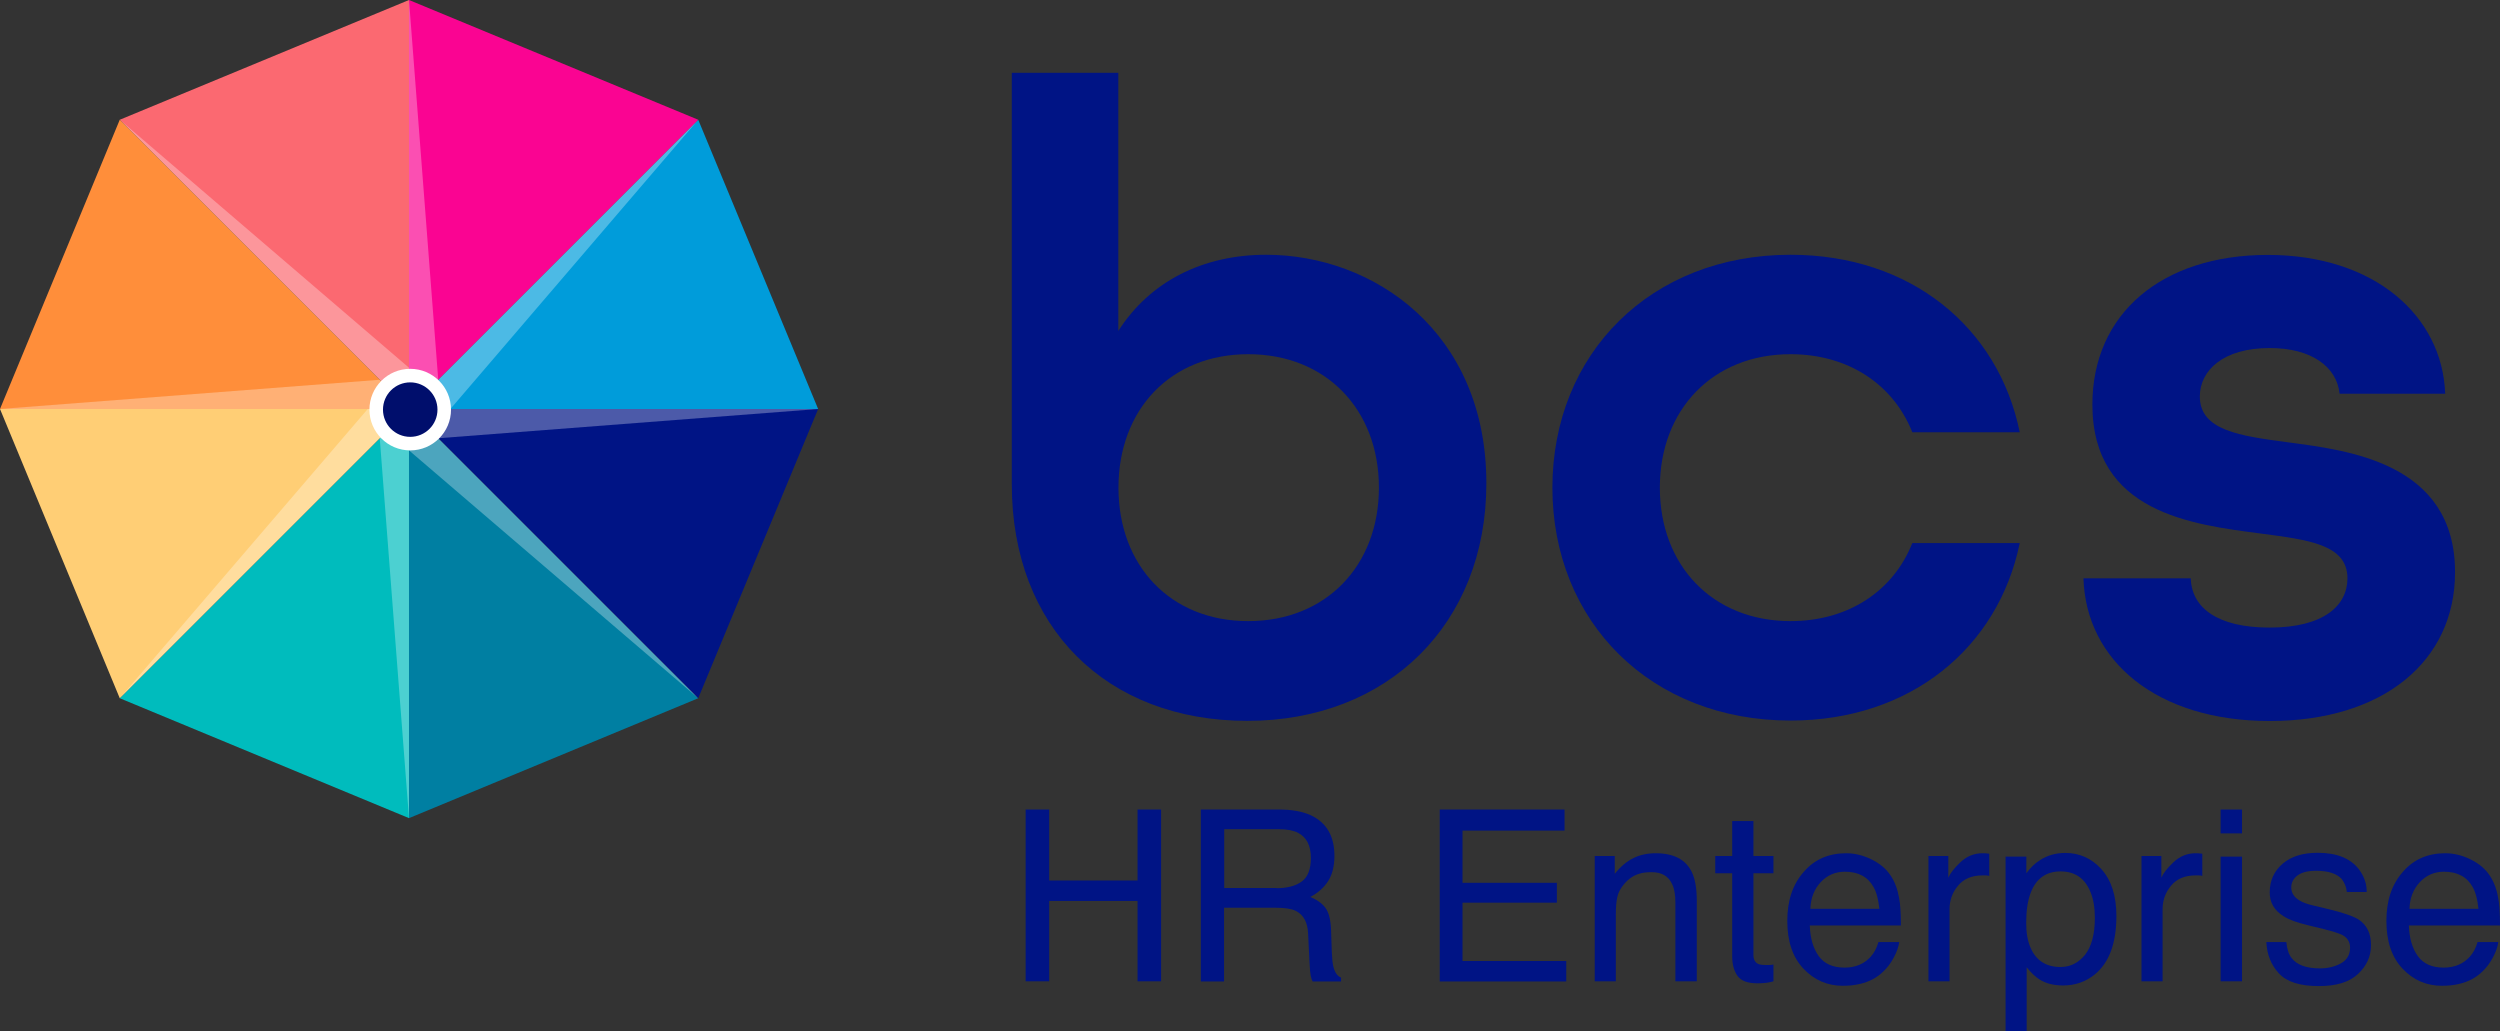
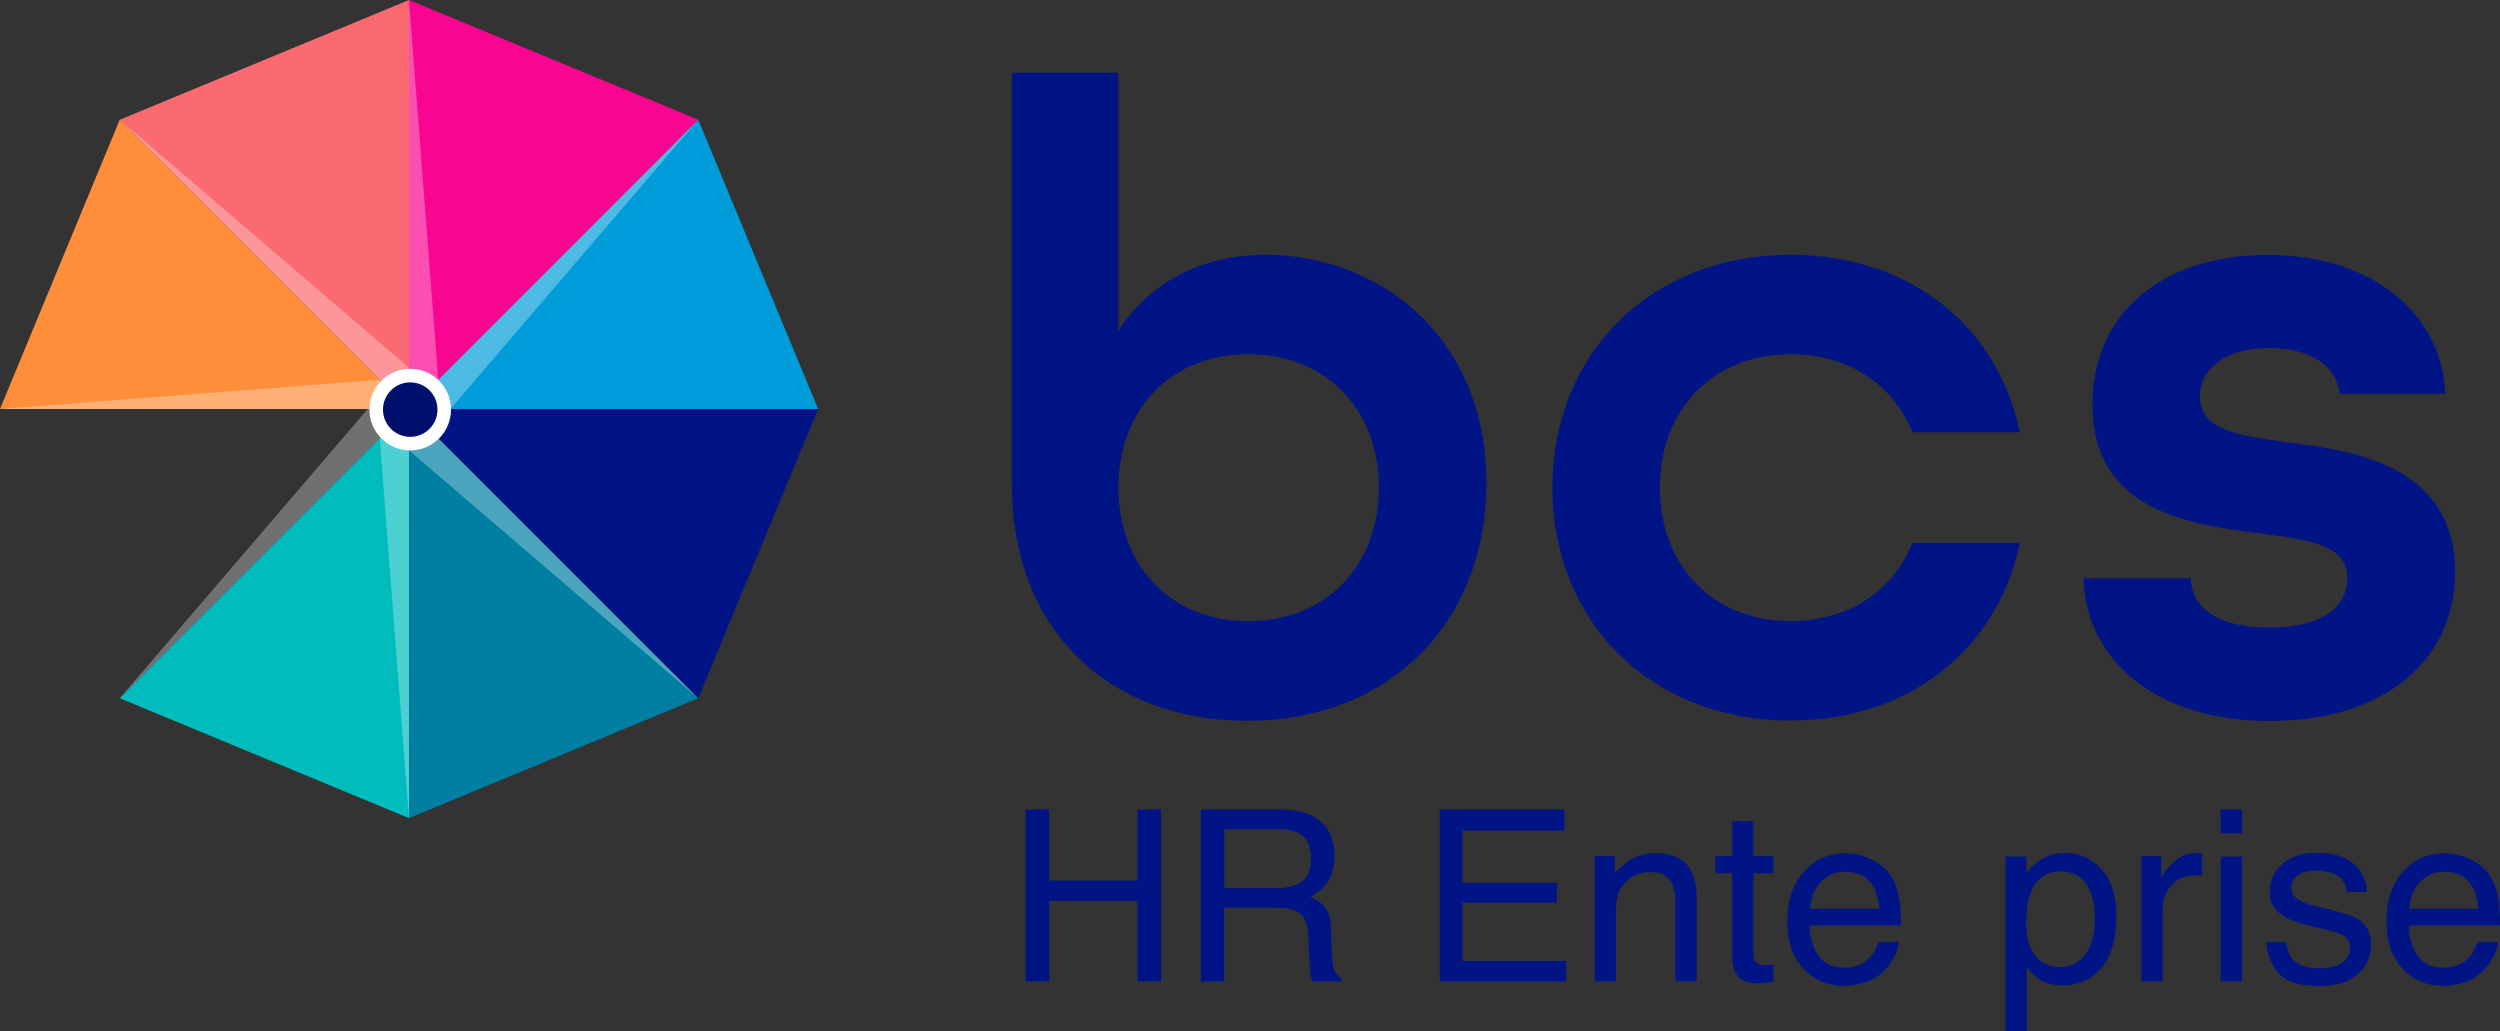
<svg xmlns="http://www.w3.org/2000/svg" width="162.41px" height="67px" viewBox="0 0 162.41 67" version="1.1">
  <rect x="0" y="0" width="162.41" height="67" fill="#333333" stroke="none" />
  <title>BCS HR Enterprise_HR Enterprise</title>
  <g id="Website" stroke="none" stroke-width="1" fill="none" fill-rule="evenodd">
    <g id="BCS-HR-Software---Elements" transform="translate(-638, -3174)" fill-rule="nonzero">
      <g id="BCS-HR-Enterprise_HR-Enterprise" transform="translate(638, 3174)">
        <path d="M65.73,31.45 L65.73,4.73 L72.65,4.73 L72.65,21.5 C74.69,18.3 78.12,16.55 82.25,16.55 C89.23,16.55 96.56,21.55 96.56,31.4 C96.56,40.54 90.16,46.83 81.03,46.83 C71.9,46.83 65.73,40.78 65.73,31.46 L65.73,31.46 L65.73,31.45 Z M89.58,31.68 C89.58,26.61 86.15,23.01 81.09,23.01 C76.03,23.01 72.66,26.62 72.66,31.68 C72.66,36.74 76.03,40.35 81.09,40.35 C86.15,40.35 89.58,36.74 89.58,31.68 L89.58,31.68 L89.58,31.68 Z" id="Shape" fill="#001485" />
        <path d="M100.85,31.69 C100.85,22.96 107.25,16.55 116.32,16.55 C124.12,16.55 129.82,21.26 131.21,28.08 L124.23,28.08 C123.01,25 120.1,23.01 116.32,23.01 C111.26,23.01 107.83,26.62 107.83,31.68 C107.83,36.74 111.26,40.35 116.32,40.35 C120.1,40.35 123.01,38.37 124.23,35.28 L131.21,35.28 C129.81,42.09 124.11,46.81 116.32,46.81 C107.24,46.81 100.85,40.4 100.85,31.67 L100.85,31.67 L100.85,31.69 Z" id="Path" fill="#001485" />
        <path d="M135.34,37.57 L142.32,37.57 C142.38,39.49 144.06,40.77 147.44,40.77 C150.99,40.77 152.5,39.32 152.5,37.57 C152.5,35.36 149.94,35.07 146.86,34.66 C142.44,34.08 135.93,33.32 135.93,26.28 C135.93,20.4 140.41,16.56 147.33,16.56 C154.25,16.56 158.67,20.52 158.85,25.58 L151.99,25.58 C151.81,23.84 150.18,22.61 147.45,22.61 C144.43,22.61 142.91,24.06 142.91,25.76 C142.91,27.97 145.53,28.32 148.61,28.73 C152.45,29.25 159.49,30.01 159.49,37.17 C159.49,42.99 154.78,46.84 147.45,46.84 C140.12,46.84 135.52,42.94 135.35,37.58 L135.35,37.58 L135.34,37.57 Z" id="Path-2" fill="#001485" />
-         <circle id="Oval" fill="#FFFFFF" cx="26.63" cy="26.61" r="2.65" />
        <circle id="Oval-2" fill="#000054" cx="26.63" cy="26.61" r="1.76" />
        <polygon id="Path" fill="#001485" points="66.63 52.59 68.16 52.59 68.16 57.2 73.9 57.2 73.9 52.59 75.43 52.59 75.43 63.75 73.9 63.75 73.9 58.53 68.16 58.53 68.16 63.75 66.63 63.75" />
        <path d="M78.01,52.59 L83.08,52.59 C83.92,52.59 84.6,52.71 85.15,52.96 C86.18,53.44 86.69,54.32 86.69,55.6 C86.69,56.27 86.55,56.82 86.28,57.24 C86,57.67 85.62,58.01 85.12,58.27 C85.56,58.45 85.88,58.68 86.1,58.97 C86.32,59.26 86.44,59.73 86.47,60.38 L86.52,61.88 C86.54,62.31 86.57,62.62 86.63,62.83 C86.72,63.18 86.88,63.41 87.12,63.51 L87.12,63.76 L85.27,63.76 C85.22,63.66 85.18,63.54 85.15,63.39 C85.12,63.24 85.09,62.94 85.07,62.51 L84.98,60.65 C84.95,59.92 84.68,59.43 84.19,59.18 C83.91,59.04 83.47,58.97 82.87,58.97 L79.52,58.97 L79.52,63.76 L78.01,63.76 L78.01,52.6 L78.01,52.59 Z M82.92,57.7 C83.61,57.7 84.16,57.56 84.56,57.27 C84.96,56.99 85.16,56.47 85.16,55.73 C85.16,54.93 84.88,54.39 84.32,54.1 C84.02,53.95 83.62,53.87 83.12,53.87 L79.53,53.87 L79.53,57.69 L82.93,57.69 L82.92,57.7 Z" id="Shape" fill="#001485" />
        <polygon id="Path" fill="#001485" points="93.54 52.59 101.64 52.59 101.64 53.96 95.01 53.96 95.01 57.35 101.14 57.35 101.14 58.64 95.01 58.64 95.01 62.43 101.75 62.43 101.75 63.76 93.53 63.76 93.53 52.6" />
-         <path d="M103.6,55.61 L104.9,55.61 L104.9,56.77 C105.28,56.29 105.69,55.95 106.12,55.74 C106.55,55.53 107.03,55.43 107.56,55.43 C108.72,55.43 109.5,55.83 109.9,56.64 C110.12,57.08 110.23,57.71 110.23,58.53 L110.23,63.75 L108.84,63.75 L108.84,58.62 C108.84,58.12 108.77,57.72 108.62,57.42 C108.38,56.91 107.94,56.66 107.3,56.66 C106.98,56.66 106.71,56.69 106.5,56.76 C106.12,56.87 105.8,57.09 105.51,57.43 C105.28,57.7 105.13,57.98 105.07,58.26 C105,58.55 104.97,58.96 104.97,59.49 L104.97,63.75 L103.6,63.75 L103.6,55.61 L103.6,55.61 Z" id="Path" fill="#001485" />
+         <path d="M103.6,55.61 L104.9,55.61 L104.9,56.77 C105.28,56.29 105.69,55.95 106.12,55.74 C106.55,55.53 107.03,55.43 107.56,55.43 C108.72,55.43 109.5,55.83 109.9,56.64 C110.12,57.08 110.23,57.71 110.23,58.53 L110.23,63.75 L108.84,63.75 L108.84,58.62 C108.84,58.12 108.77,57.72 108.62,57.42 C108.38,56.91 107.94,56.66 107.3,56.66 C106.98,56.66 106.71,56.69 106.5,56.76 C106.12,56.87 105.8,57.09 105.51,57.43 C105.28,57.7 105.13,57.98 105.07,58.26 C105,58.55 104.97,58.96 104.97,59.49 L104.97,63.75 L103.6,63.75 L103.6,55.61 Z" id="Path" fill="#001485" />
        <path d="M112.53,53.34 L113.91,53.34 L113.91,55.61 L115.21,55.61 L115.21,56.73 L113.91,56.73 L113.91,62.04 C113.91,62.32 114.01,62.51 114.2,62.61 C114.31,62.67 114.48,62.69 114.73,62.69 C114.8,62.69 114.87,62.69 114.94,62.69 C115.01,62.69 115.1,62.68 115.21,62.66 L115.21,63.75 C115.05,63.8 114.89,63.83 114.72,63.85 C114.55,63.87 114.37,63.88 114.17,63.88 C113.53,63.88 113.1,63.72 112.87,63.39 C112.64,63.06 112.53,62.64 112.53,62.12 L112.53,56.73 L111.43,56.73 L111.43,55.61 L112.53,55.61 L112.53,53.34 Z" id="Path" fill="#001485" />
        <path d="M121.6,55.84 C122.14,56.11 122.55,56.46 122.83,56.89 C123.1,57.3 123.28,57.78 123.37,58.33 C123.45,58.71 123.49,59.3 123.49,60.12 L117.57,60.12 C117.6,60.95 117.79,61.61 118.15,62.11 C118.51,62.61 119.07,62.86 119.83,62.86 C120.54,62.86 121.1,62.62 121.53,62.15 C121.77,61.88 121.93,61.56 122.03,61.2 L123.38,61.2 C123.34,61.5 123.23,61.83 123.03,62.2 C122.83,62.57 122.61,62.87 122.36,63.1 C121.95,63.51 121.44,63.78 120.83,63.92 C120.5,64 120.13,64.04 119.72,64.04 C118.71,64.04 117.86,63.67 117.16,62.93 C116.46,62.19 116.11,61.16 116.11,59.83 C116.11,58.5 116.46,57.46 117.17,56.65 C117.87,55.83 118.8,55.43 119.93,55.43 C120.5,55.43 121.06,55.57 121.6,55.84 L121.6,55.84 Z M122.09,59.04 C122.03,58.45 121.91,57.97 121.71,57.62 C121.34,56.96 120.72,56.63 119.85,56.63 C119.23,56.63 118.7,56.86 118.28,57.31 C117.86,57.76 117.63,58.34 117.61,59.04 L122.09,59.04 L122.09,59.04 Z" id="Shape" fill="#001485" />
-         <path d="M125.27,55.61 L126.57,55.61 L126.57,57.02 C126.68,56.75 126.94,56.41 127.35,56.02 C127.76,55.63 128.24,55.43 128.79,55.43 C128.82,55.43 128.86,55.43 128.92,55.43 C128.98,55.43 129.08,55.45 129.23,55.46 L129.23,56.9 C129.15,56.88 129.07,56.87 129.01,56.87 C128.94,56.87 128.87,56.87 128.79,56.87 C128.1,56.87 127.57,57.09 127.2,57.54 C126.83,57.98 126.65,58.49 126.65,59.07 L126.65,63.75 L125.28,63.75 L125.28,55.61 L125.27,55.61 Z" id="Path" fill="#001485" />
        <path d="M130.3,55.65 L131.64,55.65 L131.64,56.73 C131.91,56.36 132.21,56.07 132.54,55.87 C133,55.57 133.55,55.41 134.17,55.41 C135.09,55.41 135.88,55.76 136.52,56.47 C137.16,57.18 137.49,58.19 137.49,59.5 C137.49,61.27 137.02,62.54 136.09,63.3 C135.5,63.78 134.81,64.02 134.03,64.02 C133.41,64.02 132.9,63.89 132.48,63.62 C132.24,63.47 131.96,63.21 131.66,62.84 L131.66,67 L130.29,67 L130.29,55.65 L130.3,55.65 Z M135.45,62.03 C135.87,61.5 136.09,60.7 136.09,59.63 C136.09,58.98 136,58.42 135.81,57.96 C135.45,57.06 134.8,56.61 133.86,56.61 C132.92,56.61 132.26,57.08 131.91,58.03 C131.72,58.54 131.63,59.18 131.63,59.96 C131.63,60.59 131.72,61.12 131.91,61.56 C132.27,62.4 132.92,62.82 133.86,62.82 C134.5,62.82 135.03,62.55 135.46,62.02 L135.45,62.03 Z" id="Shape" fill="#001485" />
        <path d="M139.11,55.61 L140.41,55.61 L140.41,57.02 C140.52,56.75 140.78,56.41 141.19,56.02 C141.6,55.63 142.08,55.43 142.63,55.43 C142.66,55.43 142.7,55.43 142.76,55.43 C142.82,55.43 142.92,55.45 143.07,55.46 L143.07,56.9 C142.99,56.88 142.91,56.87 142.85,56.87 C142.78,56.87 142.71,56.87 142.63,56.87 C141.94,56.87 141.41,57.09 141.04,57.54 C140.67,57.98 140.49,58.49 140.49,59.07 L140.49,63.75 L139.12,63.75 L139.12,55.61 L139.11,55.61 Z" id="Path" fill="#001485" />
        <path d="M144.26,52.59 L145.65,52.59 L145.65,54.14 L144.26,54.14 L144.26,52.59 Z M144.26,55.65 L145.65,55.65 L145.65,63.75 L144.26,63.75 L144.26,55.65 Z" id="Shape" fill="#001485" />
        <path d="M148.53,61.2 C148.57,61.66 148.69,62.01 148.88,62.25 C149.23,62.69 149.84,62.91 150.71,62.91 C151.23,62.91 151.68,62.8 152.08,62.58 C152.47,62.36 152.67,62.02 152.67,61.56 C152.67,61.21 152.51,60.94 152.2,60.76 C152,60.65 151.6,60.52 151.01,60.37 L149.91,60.1 C149.2,59.93 148.68,59.74 148.35,59.52 C147.75,59.15 147.45,58.64 147.45,57.98 C147.45,57.21 147.73,56.59 148.29,56.11 C148.85,55.63 149.61,55.4 150.56,55.4 C151.8,55.4 152.7,55.76 153.25,56.48 C153.59,56.94 153.76,57.43 153.75,57.95 L152.46,57.95 C152.43,57.64 152.32,57.36 152.13,57.11 C151.81,56.75 151.25,56.57 150.46,56.57 C149.93,56.57 149.53,56.67 149.26,56.87 C148.99,57.07 148.85,57.33 148.85,57.65 C148.85,58 149.03,58.29 149.39,58.5 C149.6,58.63 149.9,58.74 150.3,58.83 L151.22,59.05 C152.22,59.29 152.89,59.52 153.23,59.74 C153.76,60.09 154.03,60.64 154.03,61.39 C154.03,62.14 153.75,62.74 153.19,63.27 C152.63,63.8 151.79,64.06 150.65,64.06 C149.42,64.06 148.56,63.79 148.05,63.24 C147.54,62.69 147.27,62.01 147.23,61.2 L148.54,61.2 L148.53,61.2 Z" id="Path" fill="#001485" />
        <path d="M160.52,55.84 C161.06,56.11 161.47,56.46 161.75,56.89 C162.02,57.3 162.2,57.78 162.29,58.33 C162.37,58.71 162.41,59.3 162.41,60.12 L156.49,60.12 C156.52,60.95 156.71,61.61 157.07,62.11 C157.43,62.61 157.99,62.86 158.75,62.86 C159.46,62.86 160.02,62.62 160.45,62.15 C160.69,61.88 160.85,61.56 160.95,61.2 L162.3,61.2 C162.26,61.5 162.15,61.83 161.95,62.2 C161.75,62.57 161.53,62.87 161.28,63.1 C160.87,63.51 160.36,63.78 159.75,63.92 C159.42,64 159.05,64.04 158.64,64.04 C157.63,64.04 156.78,63.67 156.08,62.93 C155.38,62.19 155.03,61.16 155.03,59.83 C155.03,58.5 155.38,57.46 156.09,56.65 C156.79,55.83 157.72,55.43 158.85,55.43 C159.42,55.43 159.98,55.57 160.52,55.84 L160.52,55.84 Z M161.01,59.04 C160.95,58.45 160.83,57.97 160.63,57.62 C160.26,56.96 159.64,56.63 158.77,56.63 C158.15,56.63 157.62,56.86 157.2,57.31 C156.78,57.76 156.55,58.34 156.53,59.04 L161.01,59.04 L161.01,59.04 Z" id="Shape" fill="#001485" />
        <g id="Group">
          <g id="Path">
            <polygon fill="#FB6971" points="26.57 26.57 26.57 0 7.78 7.78 7.78 7.78 26.57 26.57" />
            <polygon fill="#009CDA" points="26.57 26.57 53.15 26.57 45.36 7.78 26.57 26.57" />
            <polygon fill="#FA0492" points="45.36 7.78 45.36 7.78 26.57 0 26.57 26.57" />
            <polygon fill="#FF8E3A" points="7.78 7.78 0 26.57 26.57 26.57" />
            <polygon fill="#007FA2" points="26.57 53.15 45.36 45.36 26.57 26.57" />
            <polygon fill="#001485" points="53.15 26.57 26.57 26.57 26.57 26.57 45.36 45.36 45.36 45.36" />
            <polygon fill="#00BCBD" points="26.57 26.57 7.78 45.36 26.57 53.15 26.57 26.57" />
-             <polygon fill="#FFCE75" points="0 26.57 7.78 45.36 7.78 45.36 26.57 26.57" />
          </g>
          <g opacity="0.3" fill="#FFFFFF" id="Path">
            <polygon points="26.57 29.26 45.36 45.36 26.57 26.57" />
            <polygon points="24.67 28.47 26.57 53.15 26.57 26.57" />
            <polygon points="23.89 26.57 7.78 45.36 26.57 26.57" />
            <polygon points="24.67 24.67 0 26.57 26.57 26.57" />
            <polygon points="26.57 23.89 7.78 7.78 26.57 26.57" />
            <polygon points="28.47 24.67 26.57 0 26.57 26.57" />
            <polygon points="29.26 26.57 45.36 7.78 26.57 26.57" />
-             <polygon points="28.47 28.47 53.15 26.57 26.57 26.57" />
          </g>
          <circle id="Oval" fill="#FFFFFF" cx="26.65" cy="26.61" r="2.65" />
          <circle id="Oval" fill="#000E6C" cx="26.65" cy="26.61" r="1.77" />
        </g>
      </g>
    </g>
  </g>
</svg>